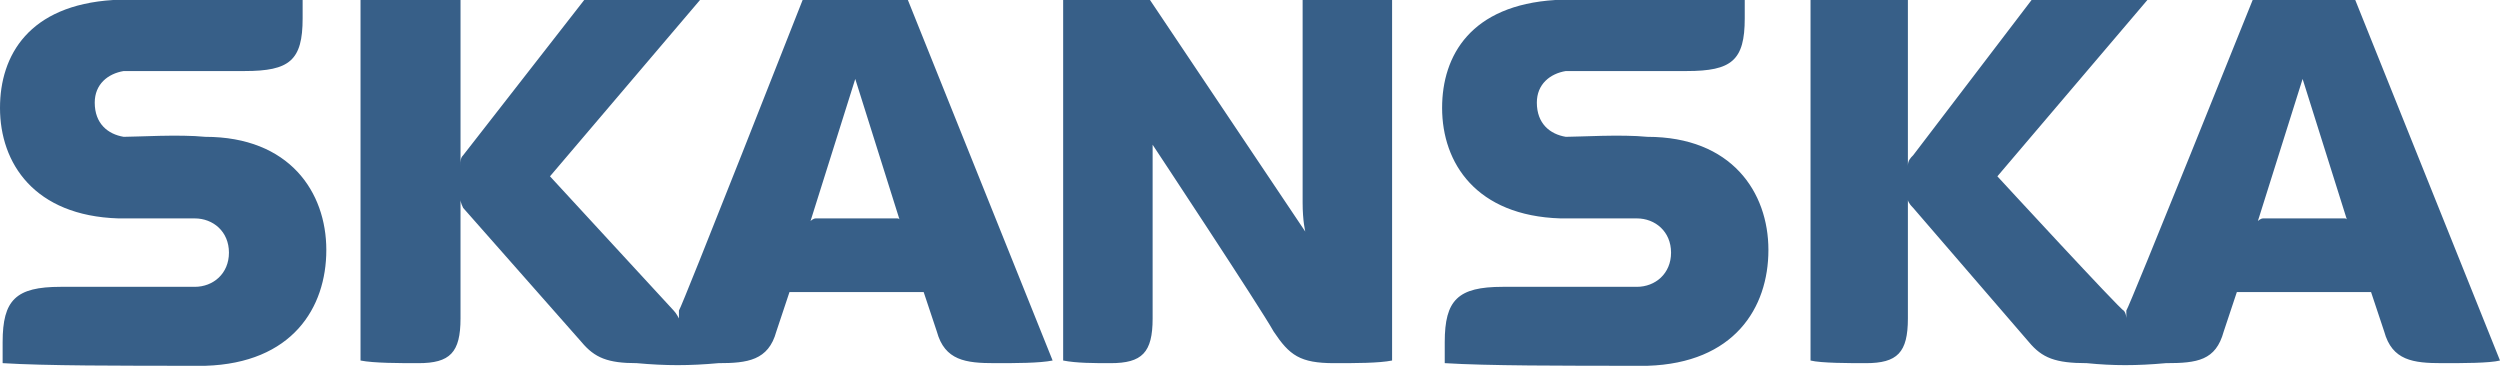
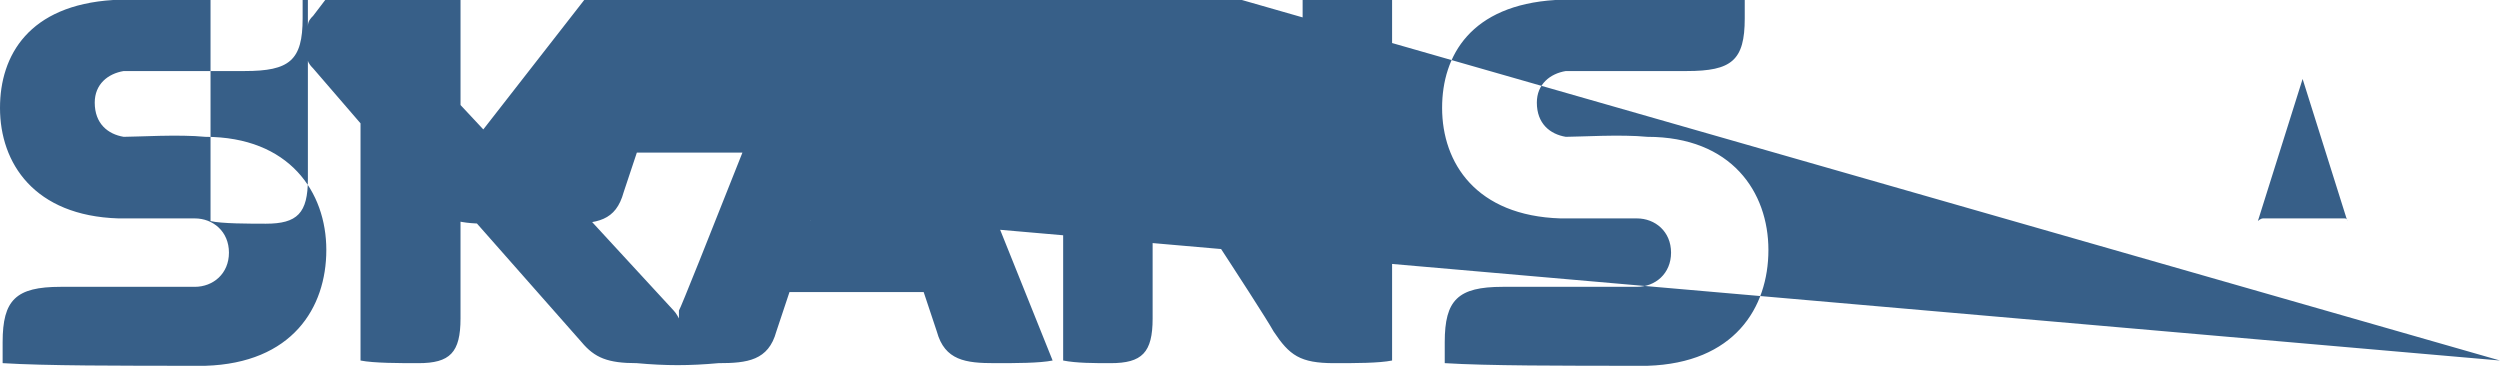
<svg xmlns="http://www.w3.org/2000/svg" version="1.1" id="Layer_1" x="0px" y="0px" width="2279.41px" height="333.518px" viewBox="110.295 1083.779 2279.41 333.518" enable-background="new 110.295 1083.779 2279.41 333.518" xml:space="preserve">
-   <path fill="#375F88" d="M1161.222,1374.107c0,31.18-9.598,40.79-38.391,40.79c-14.396,0-31.192,0-43.189-2.412v-328.706h79.181  l141.578,211.148c0,0-2.413-9.598-2.413-26.395v-184.754h81.567v328.706c-11.984,2.412-33.592,2.412-52.761,2.412  c-31.206,0-40.804-7.198-55.2-28.806c-11.983-21.582-110.372-170.345-110.372-170.345V1374.107L1161.222,1374.107z   M213.469,1083.779c-76.78,4.799-103.174,50.388-103.174,98.376c0,50.388,31.192,98.376,107.973,100.762h69.583  c16.796,0,31.192,12.011,31.192,31.205c0,19.195-14.396,31.18-31.192,31.18h-122.37c-40.803,0-52.786,12.01-52.786,50.388v19.195  c38.391,2.412,105.573,2.412,184.754,2.412c79.181-2.412,110.372-52.787,110.372-105.587s-33.591-103.175-110.372-103.175  c-23.994-2.399-62.385,0-74.382,0c-14.396-2.399-26.394-11.997-26.394-31.191c0-16.796,11.997-26.395,26.394-28.793H333.44  c40.79,0,52.787-9.598,52.787-47.988v-16.796C362.233,1083.779,273.454,1081.38,213.469,1083.779L213.469,1083.779z   M1528.33,1083.779c-76.78,4.799-103.174,50.388-103.174,98.376c0,50.388,31.18,98.376,107.96,100.762h69.583  c16.796,0,31.205,12.011,31.205,31.205c0,19.195-14.409,31.18-31.205,31.18h-122.356c-40.804,0-52.787,12.01-52.787,50.388v19.195  c38.377,2.412,105.561,2.412,184.741,2.412c79.181-2.412,110.373-52.787,110.373-105.587s-33.592-103.175-110.373-103.175  c-23.994-2.399-62.397,0-74.369,0c-14.383-2.399-26.394-11.997-26.394-31.191c0-16.796,12.011-26.395,26.394-28.793h110.373  c40.79,0,52.787-9.598,52.787-47.988v-16.796C1677.107,1083.779,1588.316,1081.38,1528.33,1083.779z M1070.044,1412.485  c-11.997,2.412-33.592,2.412-52.787,2.412c-26.394,0-45.589-2.412-52.787-28.806l-11.997-35.991H830.104l-11.997,35.991  c-7.198,26.394-26.394,28.806-52.787,28.806c-26.394,2.412-47.988,2.412-74.382,0c-26.394,0-38.391-4.812-50.388-19.195  l-107.973-122.383c-2.399-4.786-2.399-7.198-2.399-7.198v107.986c0,31.18-9.598,40.79-38.391,40.79c-16.796,0-40.79,0-52.774-2.412  v-328.706h91.178v151.163c0-4.799,0-7.198,2.399-9.598l110.373-141.565h105.573L611.758,1244.54l112.771,122.382  c2.399,2.387,4.799,7.199,4.799,7.199v-7.199c2.399-2.412,112.772-283.143,112.772-283.143h95.976L1070.044,1412.485z   M930.878,1285.33l-40.789-129.568l-40.79,129.568c0,0,2.399-2.413,4.799-2.413h74.382  C930.879,1282.917,930.879,1285.33,930.878,1285.33L930.878,1285.33z M2389.705,1412.485c-9.598,2.412-33.592,2.412-52.787,2.412  c-26.395,0-45.576-2.412-52.787-28.806l-11.984-35.991h-122.383l-11.984,35.991c-7.224,26.394-24.02,28.806-52.787,28.806  c-26.393,2.412-48.001,2.412-71.994,0c-28.78,0-40.79-4.812-52.787-19.195l-105.562-122.383c-4.812-4.786-4.812-7.198-4.812-7.198  v107.986c0,31.18-9.598,40.79-38.377,40.79c-14.41,0-40.791,0-50.388-2.412v-328.706h88.765v151.163  c0-4.799,2.412-7.198,4.812-9.598l107.961-141.565h105.587l-136.767,160.761c0,0,112.772,122.382,115.159,122.382  c2.412,2.387,2.412,7.199,2.412,7.199v-7.199c2.412-2.412,115.185-283.143,115.185-283.143h93.551L2389.705,1412.485z   M2250.527,1285.33l-40.79-129.568l-40.79,129.568c0,0,2.412-2.413,4.786-2.413h74.395  C2250.527,1282.917,2250.527,1285.33,2250.527,1285.33z" />
+   <path fill="#375F88" d="M1161.222,1374.107c0,31.18-9.598,40.79-38.391,40.79c-14.396,0-31.192,0-43.189-2.412v-328.706h79.181  l141.578,211.148c0,0-2.413-9.598-2.413-26.395v-184.754h81.567v328.706c-11.984,2.412-33.592,2.412-52.761,2.412  c-31.206,0-40.804-7.198-55.2-28.806c-11.983-21.582-110.372-170.345-110.372-170.345V1374.107L1161.222,1374.107z   M213.469,1083.779c-76.78,4.799-103.174,50.388-103.174,98.376c0,50.388,31.192,98.376,107.973,100.762h69.583  c16.796,0,31.192,12.011,31.192,31.205c0,19.195-14.396,31.18-31.192,31.18h-122.37c-40.803,0-52.786,12.01-52.786,50.388v19.195  c38.391,2.412,105.573,2.412,184.754,2.412c79.181-2.412,110.372-52.787,110.372-105.587s-33.591-103.175-110.372-103.175  c-23.994-2.399-62.385,0-74.382,0c-14.396-2.399-26.394-11.997-26.394-31.191c0-16.796,11.997-26.395,26.394-28.793H333.44  c40.79,0,52.787-9.598,52.787-47.988v-16.796C362.233,1083.779,273.454,1081.38,213.469,1083.779L213.469,1083.779z   M1528.33,1083.779c-76.78,4.799-103.174,50.388-103.174,98.376c0,50.388,31.18,98.376,107.96,100.762h69.583  c16.796,0,31.205,12.011,31.205,31.205c0,19.195-14.409,31.18-31.205,31.18h-122.356c-40.804,0-52.787,12.01-52.787,50.388v19.195  c38.377,2.412,105.561,2.412,184.741,2.412c79.181-2.412,110.373-52.787,110.373-105.587s-33.592-103.175-110.373-103.175  c-23.994-2.399-62.397,0-74.369,0c-14.383-2.399-26.394-11.997-26.394-31.191c0-16.796,12.011-26.395,26.394-28.793h110.373  c40.79,0,52.787-9.598,52.787-47.988v-16.796C1677.107,1083.779,1588.316,1081.38,1528.33,1083.779z M1070.044,1412.485  c-11.997,2.412-33.592,2.412-52.787,2.412c-26.394,0-45.589-2.412-52.787-28.806l-11.997-35.991H830.104l-11.997,35.991  c-7.198,26.394-26.394,28.806-52.787,28.806c-26.394,2.412-47.988,2.412-74.382,0c-26.394,0-38.391-4.812-50.388-19.195  l-107.973-122.383c-2.399-4.786-2.399-7.198-2.399-7.198v107.986c0,31.18-9.598,40.79-38.391,40.79c-16.796,0-40.79,0-52.774-2.412  v-328.706h91.178v151.163c0-4.799,0-7.198,2.399-9.598l110.373-141.565h105.573L611.758,1244.54l112.771,122.382  c2.399,2.387,4.799,7.199,4.799,7.199v-7.199c2.399-2.412,112.772-283.143,112.772-283.143h95.976L1070.044,1412.485z   M930.878,1285.33l-40.789-129.568l-40.79,129.568c0,0,2.399-2.413,4.799-2.413h74.382  C930.879,1282.917,930.879,1285.33,930.878,1285.33L930.878,1285.33z c-9.598,2.412-33.592,2.412-52.787,2.412  c-26.395,0-45.576-2.412-52.787-28.806l-11.984-35.991h-122.383l-11.984,35.991c-7.224,26.394-24.02,28.806-52.787,28.806  c-26.393,2.412-48.001,2.412-71.994,0c-28.78,0-40.79-4.812-52.787-19.195l-105.562-122.383c-4.812-4.786-4.812-7.198-4.812-7.198  v107.986c0,31.18-9.598,40.79-38.377,40.79c-14.41,0-40.791,0-50.388-2.412v-328.706h88.765v151.163  c0-4.799,2.412-7.198,4.812-9.598l107.961-141.565h105.587l-136.767,160.761c0,0,112.772,122.382,115.159,122.382  c2.412,2.387,2.412,7.199,2.412,7.199v-7.199c2.412-2.412,115.185-283.143,115.185-283.143h93.551L2389.705,1412.485z   M2250.527,1285.33l-40.79-129.568l-40.79,129.568c0,0,2.412-2.413,4.786-2.413h74.395  C2250.527,1282.917,2250.527,1285.33,2250.527,1285.33z" />
</svg>